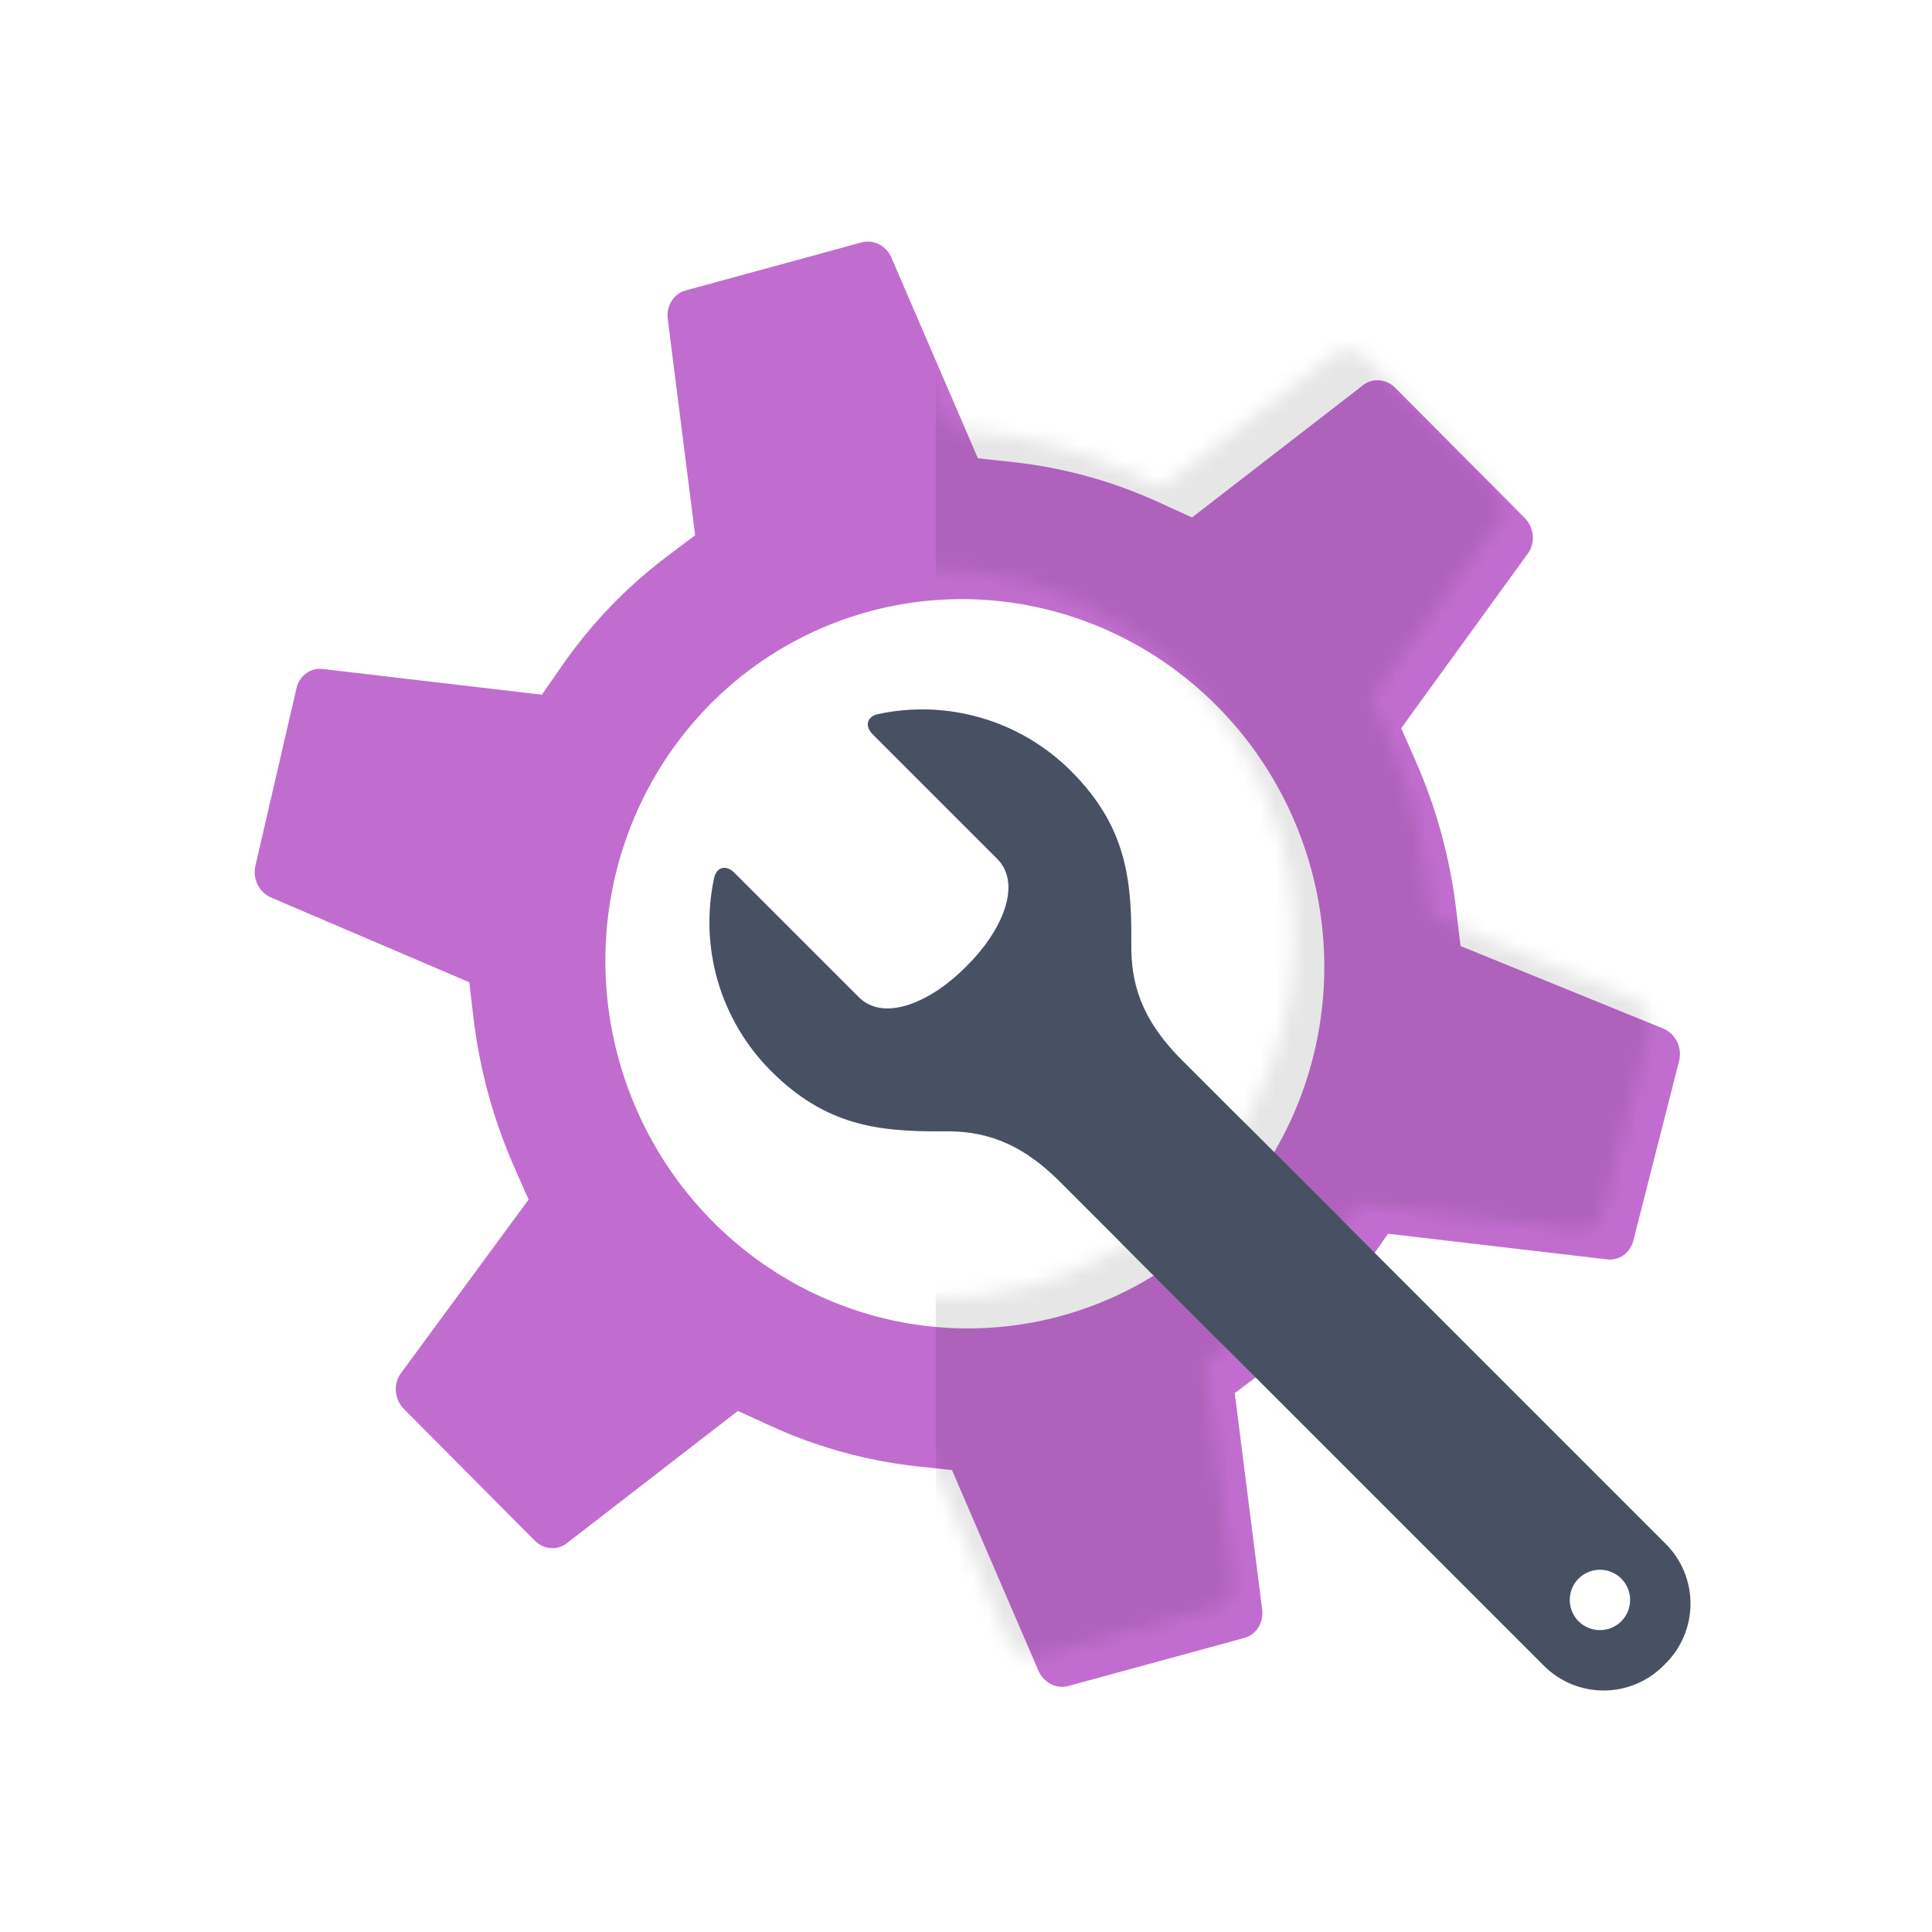
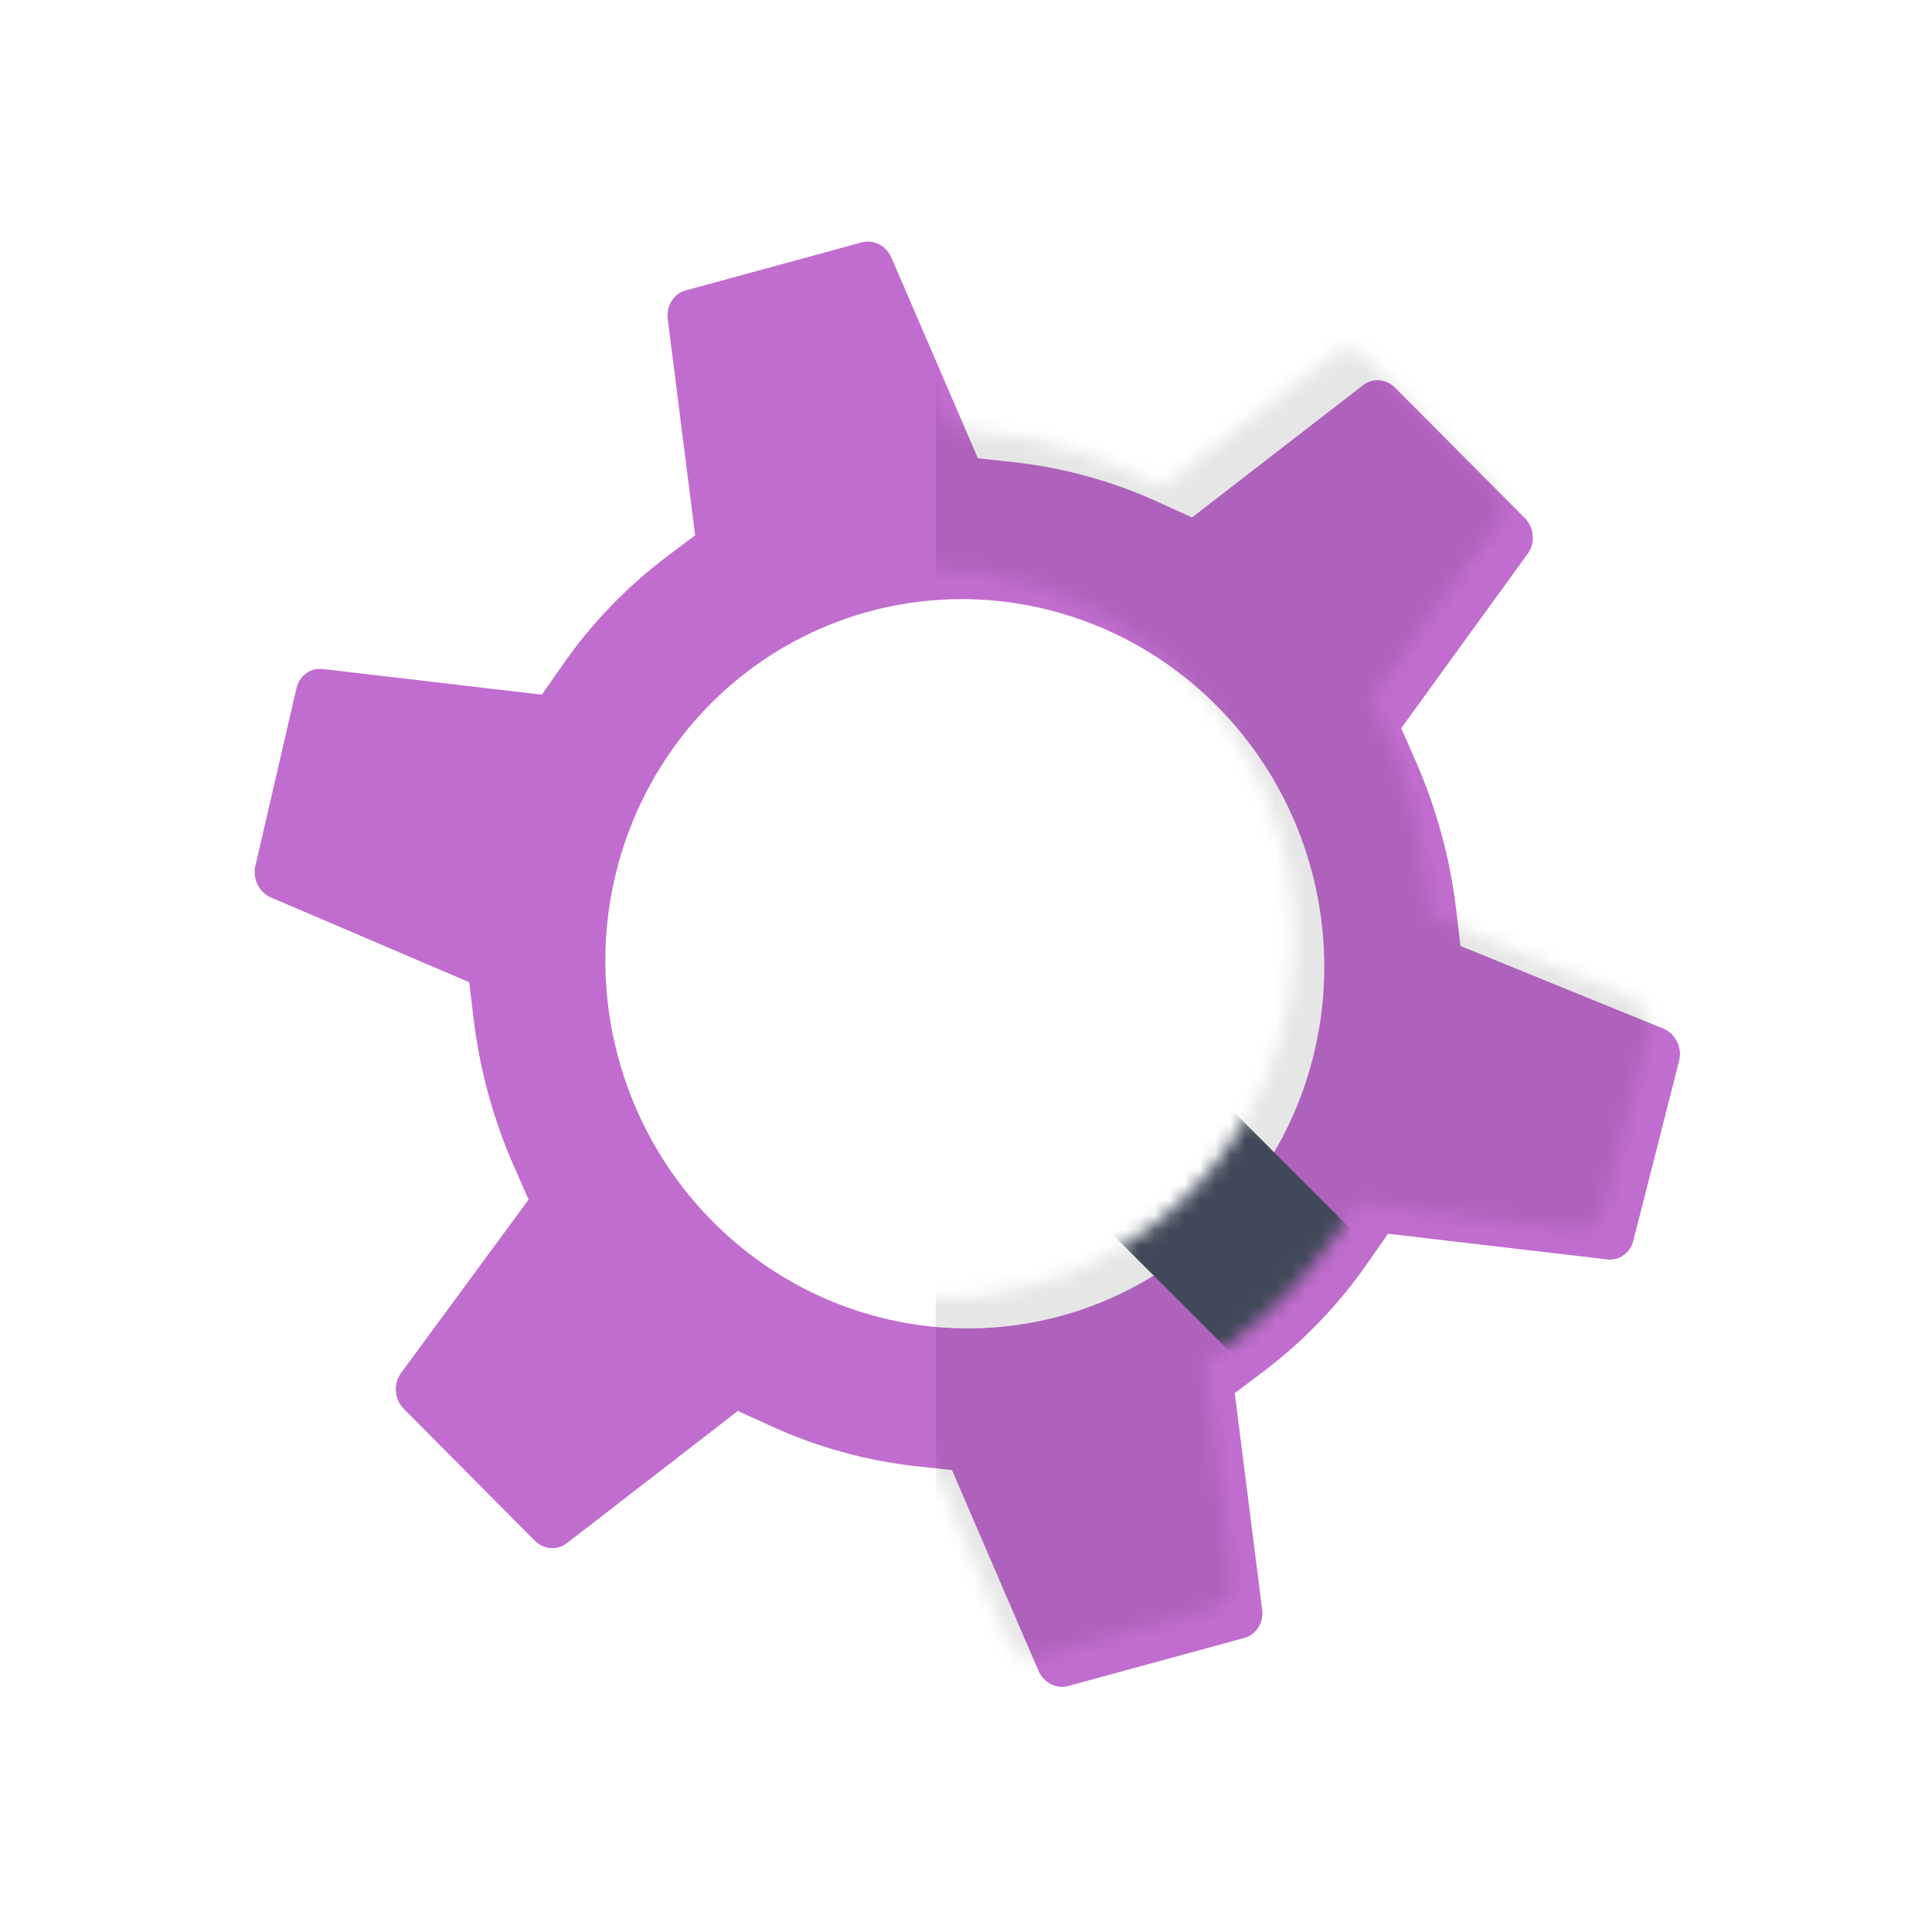
<svg xmlns="http://www.w3.org/2000/svg" width="128" height="128" viewBox="0 0 128 128" fill="none">
  <g filter="url(#filter0_d_1026_2462)">
    <path fill-rule="evenodd" clip-rule="evenodd" d="M94.76 60.675L94.484 58.328C94.08 54.885 93.161 51.52 91.761 48.349L90.833 46.246L99.213 34.688L99.219 34.681C99.459 34.353 99.585 33.93 99.549 33.484C99.514 33.039 99.321 32.623 99.016 32.317L90.449 23.706L90.444 23.701C90.142 23.394 89.758 23.224 89.375 23.196C88.994 23.168 88.62 23.279 88.315 23.512L88.312 23.515L76.973 32.284L74.775 31.279C71.703 29.875 68.439 28.976 65.107 28.614L62.788 28.362L57.066 15.084C56.889 14.67 56.578 14.35 56.208 14.17C55.841 13.991 55.44 13.959 55.076 14.062L55.056 14.068L43.455 17.234L43.435 17.239C43.07 17.335 42.74 17.566 42.515 17.906C42.288 18.25 42.182 18.684 42.24 19.13L42.241 19.141L44.055 33.463L42.2 34.859C39.532 36.867 37.192 39.296 35.269 42.058L33.9 44.024L19.401 42.325L19.39 42.324C19.007 42.276 18.627 42.37 18.313 42.589C18.003 42.803 17.763 43.135 17.655 43.54L14.94 55.279L14.929 55.324C14.822 55.743 14.866 56.199 15.062 56.601C15.258 57.001 15.581 57.302 15.953 57.462L15.955 57.463L29.091 63.077L29.361 65.378C29.766 68.821 30.684 72.186 32.085 75.357L33.02 77.476L24.557 88.985L24.556 88.987C24.317 89.314 24.192 89.737 24.227 90.181C24.262 90.627 24.455 91.042 24.76 91.349L33.417 100.061C33.719 100.367 34.102 100.537 34.486 100.566C34.867 100.594 35.241 100.483 35.546 100.249L35.549 100.247L46.888 91.478L49.086 92.483C52.158 93.887 55.421 94.786 58.754 95.148L61.073 95.399L66.795 108.678C66.972 109.092 67.283 109.412 67.653 109.592C68.02 109.771 68.421 109.802 68.785 109.699L68.804 109.694L80.406 106.528L80.425 106.523C80.791 106.427 81.121 106.196 81.346 105.855C81.573 105.512 81.679 105.078 81.621 104.632L81.62 104.621L79.806 90.299L81.66 88.903C84.329 86.894 86.669 84.465 88.592 81.704L89.961 79.738L104.459 81.437L104.471 81.438C104.853 81.485 105.234 81.391 105.548 81.173C105.864 80.954 106.108 80.612 106.213 80.195L106.216 80.183L109.244 68.293C109.351 67.874 109.307 67.418 109.11 67.016C108.919 66.624 108.605 66.327 108.243 66.165L94.76 60.675ZM68.29 85.186C63.734 86.429 58.911 86.264 54.433 84.721C49.956 83.178 46.029 80.329 43.141 76.546C40.253 72.763 38.526 68.21 38.174 63.458C37.823 58.707 38.862 53.959 41.174 49.817C43.486 45.674 46.968 42.322 51.187 40.197C55.406 38.072 60.163 37.274 64.85 37.903C69.537 38.532 73.935 40.557 77.494 43.707C81.052 46.856 83.617 50.992 84.871 55.59C86.553 61.754 85.771 68.335 82.672 73.889C79.571 79.445 74.402 83.518 68.29 85.186Z" fill="#C16DCF" />
  </g>
  <mask id="mask0_1026_2462" style="mask-type:alpha" maskUnits="userSpaceOnUse" x="14" y="14" width="96" height="96">
    <path fill-rule="evenodd" clip-rule="evenodd" d="M94.76 60.675L94.484 58.328C94.08 54.885 93.161 51.52 91.761 48.349L90.833 46.246L99.213 34.688L99.219 34.681C99.459 34.353 99.585 33.93 99.549 33.484C99.514 33.039 99.321 32.623 99.016 32.317L90.449 23.706L90.444 23.701C90.142 23.394 89.758 23.224 89.375 23.196C88.994 23.168 88.62 23.279 88.315 23.512L88.312 23.515L76.973 32.284L74.775 31.279C71.703 29.875 68.439 28.976 65.107 28.614L62.788 28.362L57.066 15.084C56.889 14.67 56.578 14.35 56.208 14.17C55.841 13.991 55.44 13.959 55.076 14.062L55.056 14.068L43.455 17.234L43.435 17.239C43.07 17.335 42.74 17.566 42.515 17.906C42.288 18.25 42.182 18.684 42.24 19.13L42.241 19.141L44.055 33.463L42.2 34.859C39.532 36.867 37.192 39.296 35.269 42.058L33.9 44.024L19.401 42.325L19.39 42.324C19.007 42.276 18.627 42.37 18.313 42.589C18.003 42.803 17.763 43.135 17.655 43.54L14.94 55.279L14.929 55.324C14.822 55.743 14.866 56.199 15.062 56.601C15.258 57.001 15.581 57.302 15.953 57.462L15.955 57.463L29.091 63.077L29.361 65.378C29.766 68.821 30.684 72.186 32.085 75.357L33.02 77.476L24.557 88.985L24.556 88.987C24.317 89.314 24.192 89.737 24.227 90.181C24.262 90.627 24.455 91.042 24.76 91.349L33.417 100.061C33.719 100.367 34.102 100.537 34.486 100.566C34.867 100.594 35.241 100.483 35.546 100.249L35.549 100.247L46.888 91.478L49.086 92.483C52.158 93.887 55.421 94.786 58.754 95.148L61.073 95.399L66.795 108.678C66.972 109.092 67.283 109.412 67.653 109.592C68.02 109.771 68.421 109.802 68.785 109.699L68.804 109.694L80.406 106.528L80.425 106.523C80.791 106.427 81.121 106.196 81.346 105.855C81.573 105.512 81.679 105.078 81.621 104.632L81.62 104.621L79.806 90.299L81.66 88.903C84.329 86.894 86.669 84.465 88.592 81.704L89.961 79.738L104.459 81.437L104.471 81.438C104.853 81.485 105.234 81.391 105.548 81.173C105.864 80.954 106.108 80.612 106.213 80.195L106.216 80.183L109.244 68.293C109.351 67.874 109.307 67.418 109.11 67.016C108.919 66.624 108.605 66.327 108.243 66.165L94.76 60.675ZM68.29 85.186C63.734 86.429 58.911 86.264 54.433 84.721C49.956 83.178 46.029 80.329 43.141 76.546C40.253 72.763 38.526 68.21 38.174 63.458C37.823 58.707 38.862 53.959 41.174 49.817C43.486 45.674 46.968 42.322 51.187 40.197C55.406 38.072 60.163 37.274 64.85 37.903C69.537 38.532 73.935 40.557 77.494 43.707C81.052 46.856 83.617 50.992 84.871 55.59C86.553 61.754 85.771 68.335 82.672 73.889C79.571 79.445 74.402 83.518 68.29 85.186Z" fill="#EFB9F8" />
  </mask>
  <g mask="url(#mask0_1026_2462)">
-     <path fill-rule="evenodd" clip-rule="evenodd" d="M104.128 111.584C103.439 111.303 102.813 110.887 102.287 110.36L70.227 78.3C67.435 75.508 65.015 74.925 62.519 74.952C58.101 74.998 54.663 74.537 51.084 70.958C49.439 69.313 48.231 67.282 47.571 65.051C46.912 62.819 46.822 60.458 47.309 58.183C47.469 57.428 48.109 57.275 48.654 57.821L56.892 66.059C58.611 67.777 61.765 66.322 64.024 64.024C66.322 61.765 67.777 58.611 66.059 56.892L57.821 48.654C57.275 48.109 57.428 47.469 58.183 47.309C60.458 46.822 62.819 46.912 65.051 47.571C67.282 48.231 69.313 49.438 70.958 51.084C74.537 54.663 74.998 58.101 74.952 62.519C74.925 65.015 75.508 67.435 78.3 70.227L110.36 102.287C110.887 102.813 111.303 103.439 111.584 104.128C111.866 104.818 112.007 105.556 112 106.301C111.992 107.045 111.837 107.78 111.541 108.464C111.246 109.147 110.818 109.765 110.281 110.281C109.765 110.818 109.147 111.246 108.464 111.541C107.78 111.837 107.045 111.992 106.301 112C105.556 112.007 104.818 111.866 104.128 111.584ZM106 108C107.105 108 108 107.105 108 106C108 104.895 107.105 104 106 104C104.895 104 104 104.895 104 106C104 107.105 104.895 108 106 108Z" fill="#475163" />
+     <path fill-rule="evenodd" clip-rule="evenodd" d="M104.128 111.584C103.439 111.303 102.813 110.887 102.287 110.36L70.227 78.3C67.435 75.508 65.015 74.925 62.519 74.952C58.101 74.998 54.663 74.537 51.084 70.958C49.439 69.313 48.231 67.282 47.571 65.051C46.912 62.819 46.822 60.458 47.309 58.183C47.469 57.428 48.109 57.275 48.654 57.821L56.892 66.059C58.611 67.777 61.765 66.322 64.024 64.024C66.322 61.765 67.777 58.611 66.059 56.892L57.821 48.654C57.275 48.109 57.428 47.469 58.183 47.309C60.458 46.822 62.819 46.912 65.051 47.571C67.282 48.231 69.313 49.438 70.958 51.084C74.537 54.663 74.998 58.101 74.952 62.519C74.925 65.015 75.508 67.435 78.3 70.227C110.887 102.813 111.303 103.439 111.584 104.128C111.866 104.818 112.007 105.556 112 106.301C111.992 107.045 111.837 107.78 111.541 108.464C111.246 109.147 110.818 109.765 110.281 110.281C109.765 110.818 109.147 111.246 108.464 111.541C107.78 111.837 107.045 111.992 106.301 112C105.556 112.007 104.818 111.866 104.128 111.584ZM106 108C107.105 108 108 107.105 108 106C108 104.895 107.105 104 106 104C104.895 104 104 104.895 104 106C104 107.105 104.895 108 106 108Z" fill="#475163" />
    <rect opacity="0.1" x="62" y="10" width="55" height="102" fill="black" />
  </g>
-   <path fill-rule="evenodd" clip-rule="evenodd" d="M104.128 111.584C103.439 111.303 102.813 110.887 102.287 110.36L70.227 78.3C67.435 75.508 65.015 74.925 62.519 74.952C58.101 74.998 54.663 74.537 51.084 70.958C49.439 69.313 48.231 67.282 47.571 65.051C46.912 62.819 46.822 60.458 47.309 58.183C47.469 57.428 48.109 57.275 48.654 57.821L56.892 66.059C58.611 67.777 61.765 66.322 64.024 64.024C66.322 61.765 67.777 58.611 66.059 56.892L57.821 48.654C57.275 48.109 57.428 47.469 58.183 47.309C60.458 46.822 62.819 46.912 65.051 47.571C67.282 48.231 69.313 49.438 70.958 51.084C74.537 54.663 74.998 58.101 74.952 62.519C74.925 65.015 75.508 67.435 78.3 70.227L110.36 102.287C110.887 102.813 111.303 103.439 111.584 104.128C111.866 104.818 112.007 105.556 112 106.301C111.992 107.045 111.837 107.78 111.541 108.464C111.246 109.147 110.818 109.765 110.281 110.281C109.765 110.818 109.147 111.246 108.464 111.541C107.78 111.837 107.045 111.992 106.301 112C105.556 112.007 104.818 111.866 104.128 111.584ZM106 108C107.105 108 108 107.105 108 106C108 104.895 107.105 104 106 104C104.895 104 104 104.895 104 106C104 107.105 104.895 108 106 108Z" fill="#475163" />
  <defs>
    <filter id="filter0_d_1026_2462" x="14.872" y="14.004" width="96.429" height="97.754" filterUnits="userSpaceOnUse" color-interpolation-filters="sRGB">
      <feFlood flood-opacity="0" result="BackgroundImageFix" />
      <feColorMatrix in="SourceAlpha" type="matrix" values="0 0 0 0 0 0 0 0 0 0 0 0 0 0 0 0 0 0 127 0" result="hardAlpha" />
      <feOffset dx="2" dy="2" />
      <feComposite in2="hardAlpha" operator="out" />
      <feColorMatrix type="matrix" values="0 0 0 0 0 0 0 0 0 0 0 0 0 0 0 0 0 0 0.1 0" />
      <feBlend mode="normal" in2="BackgroundImageFix" result="effect1_dropShadow_1026_2462" />
      <feBlend mode="normal" in="SourceGraphic" in2="effect1_dropShadow_1026_2462" result="shape" />
    </filter>
  </defs>
</svg>